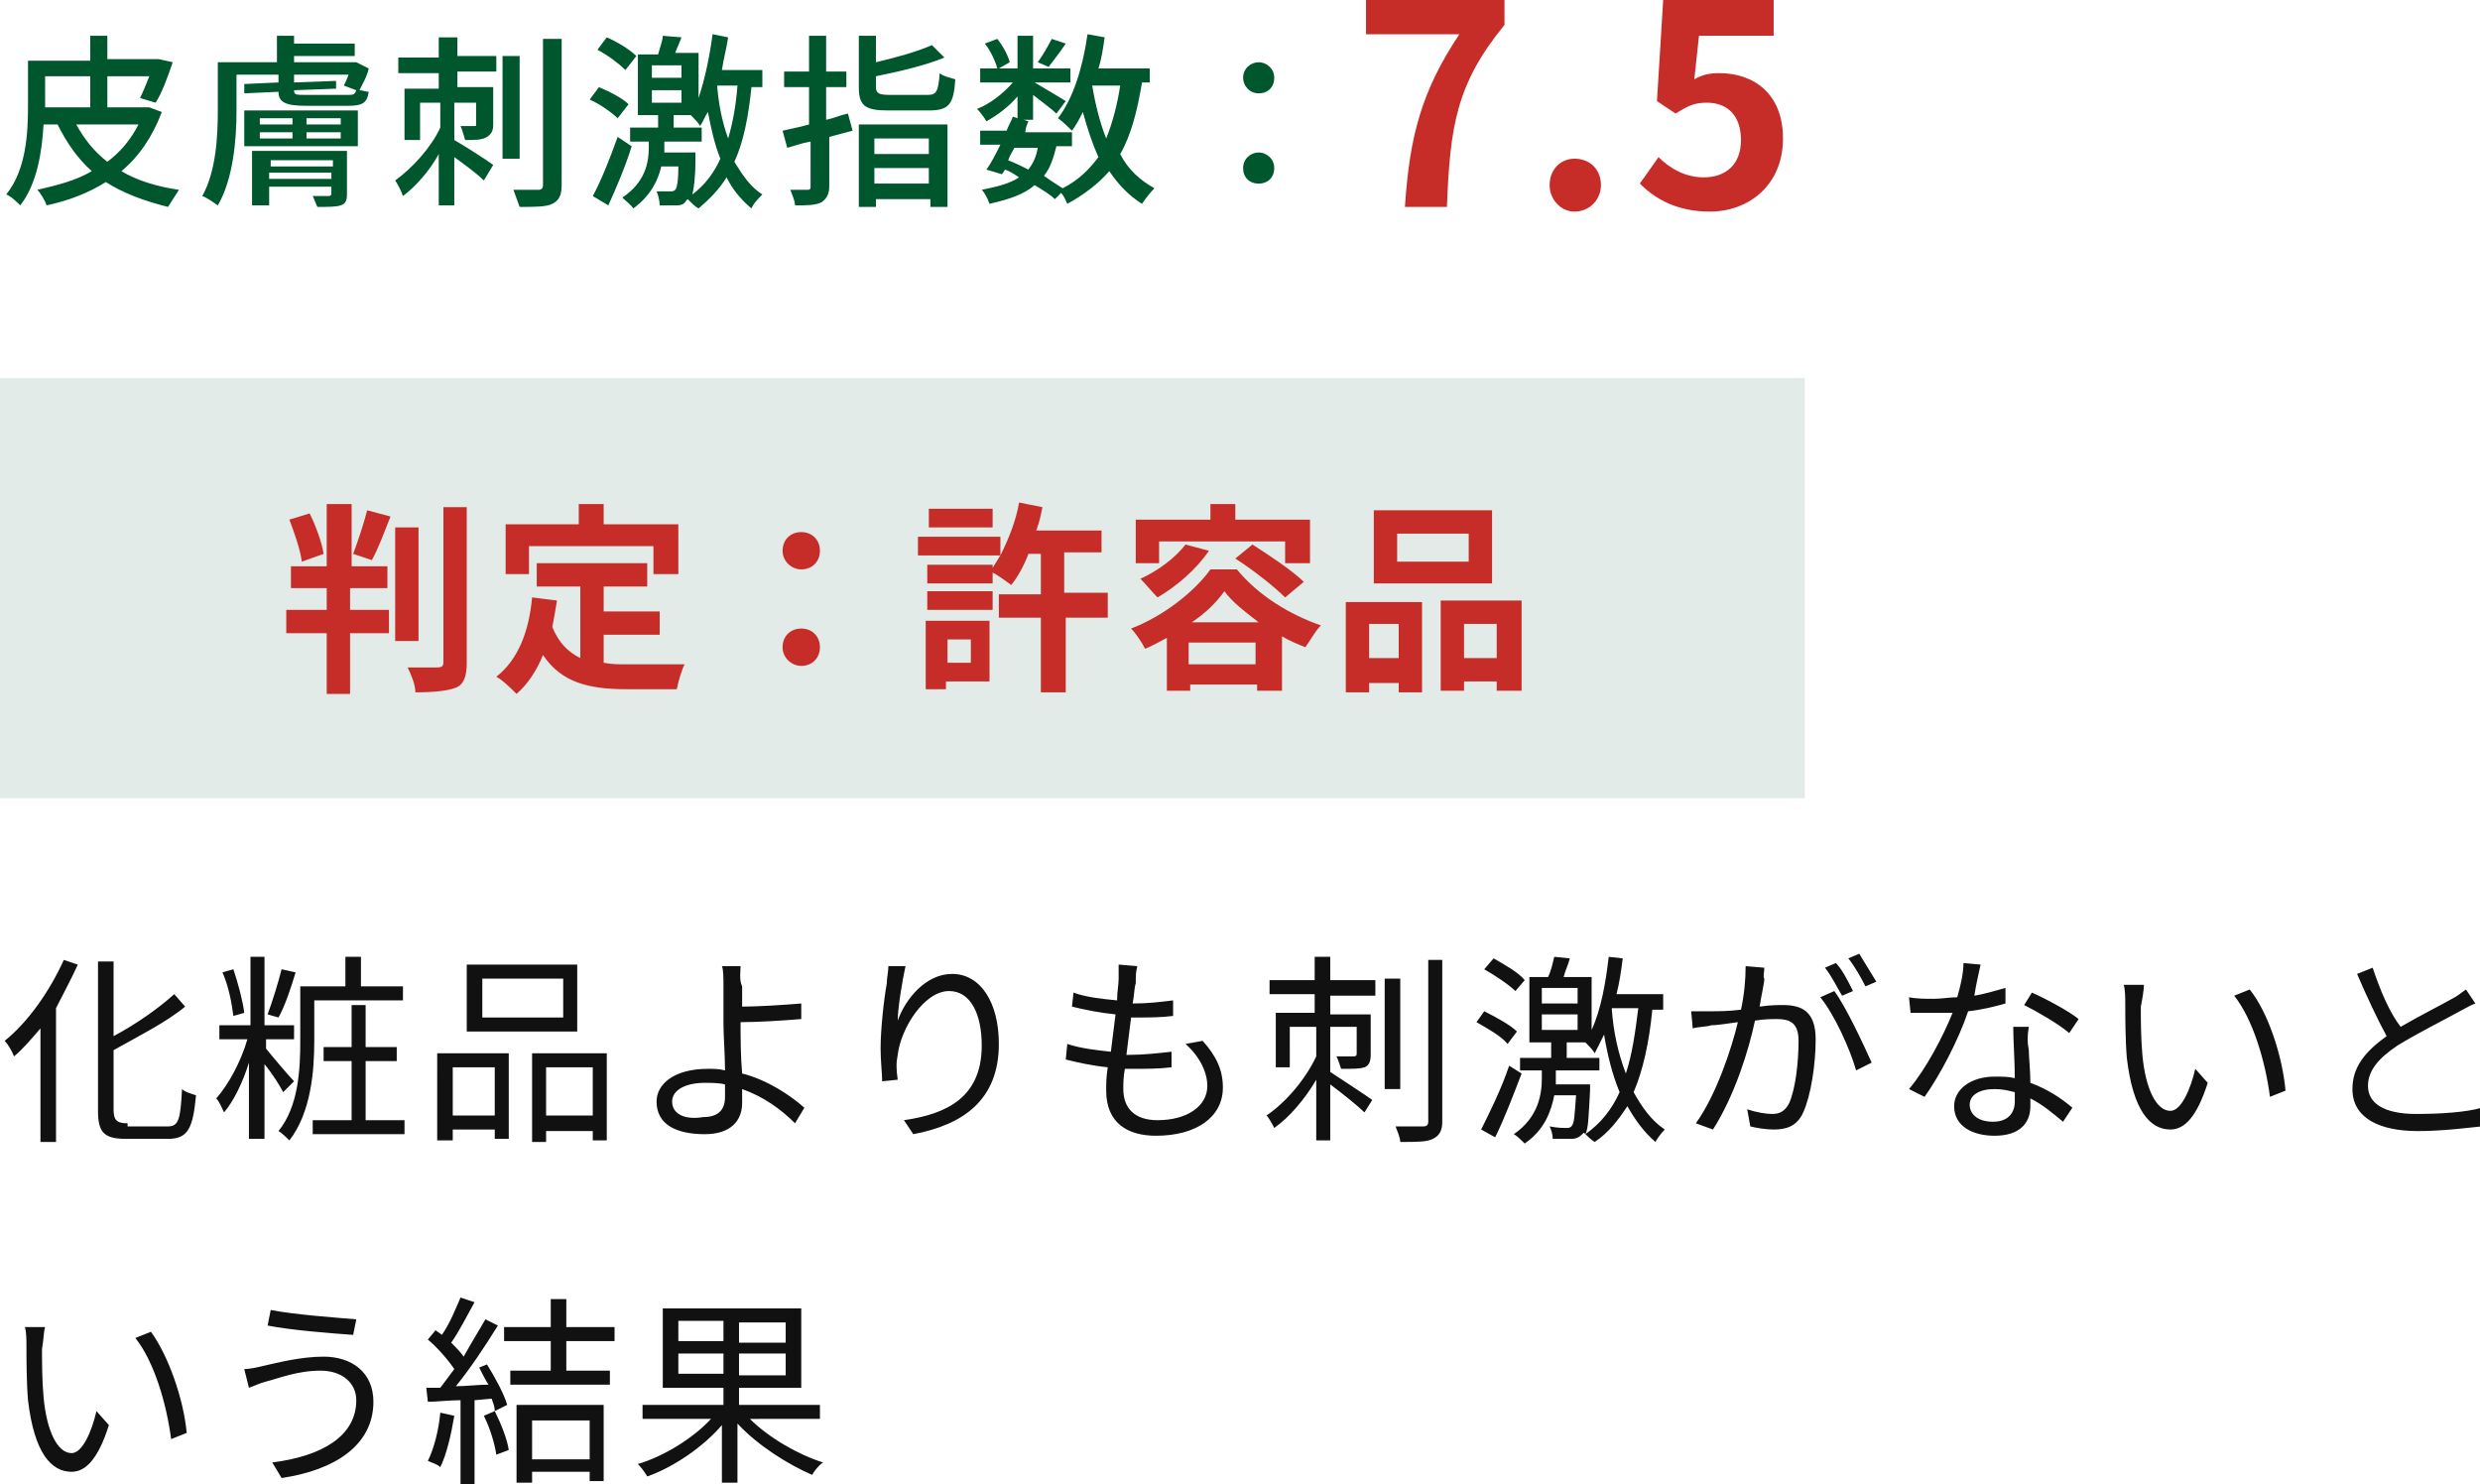
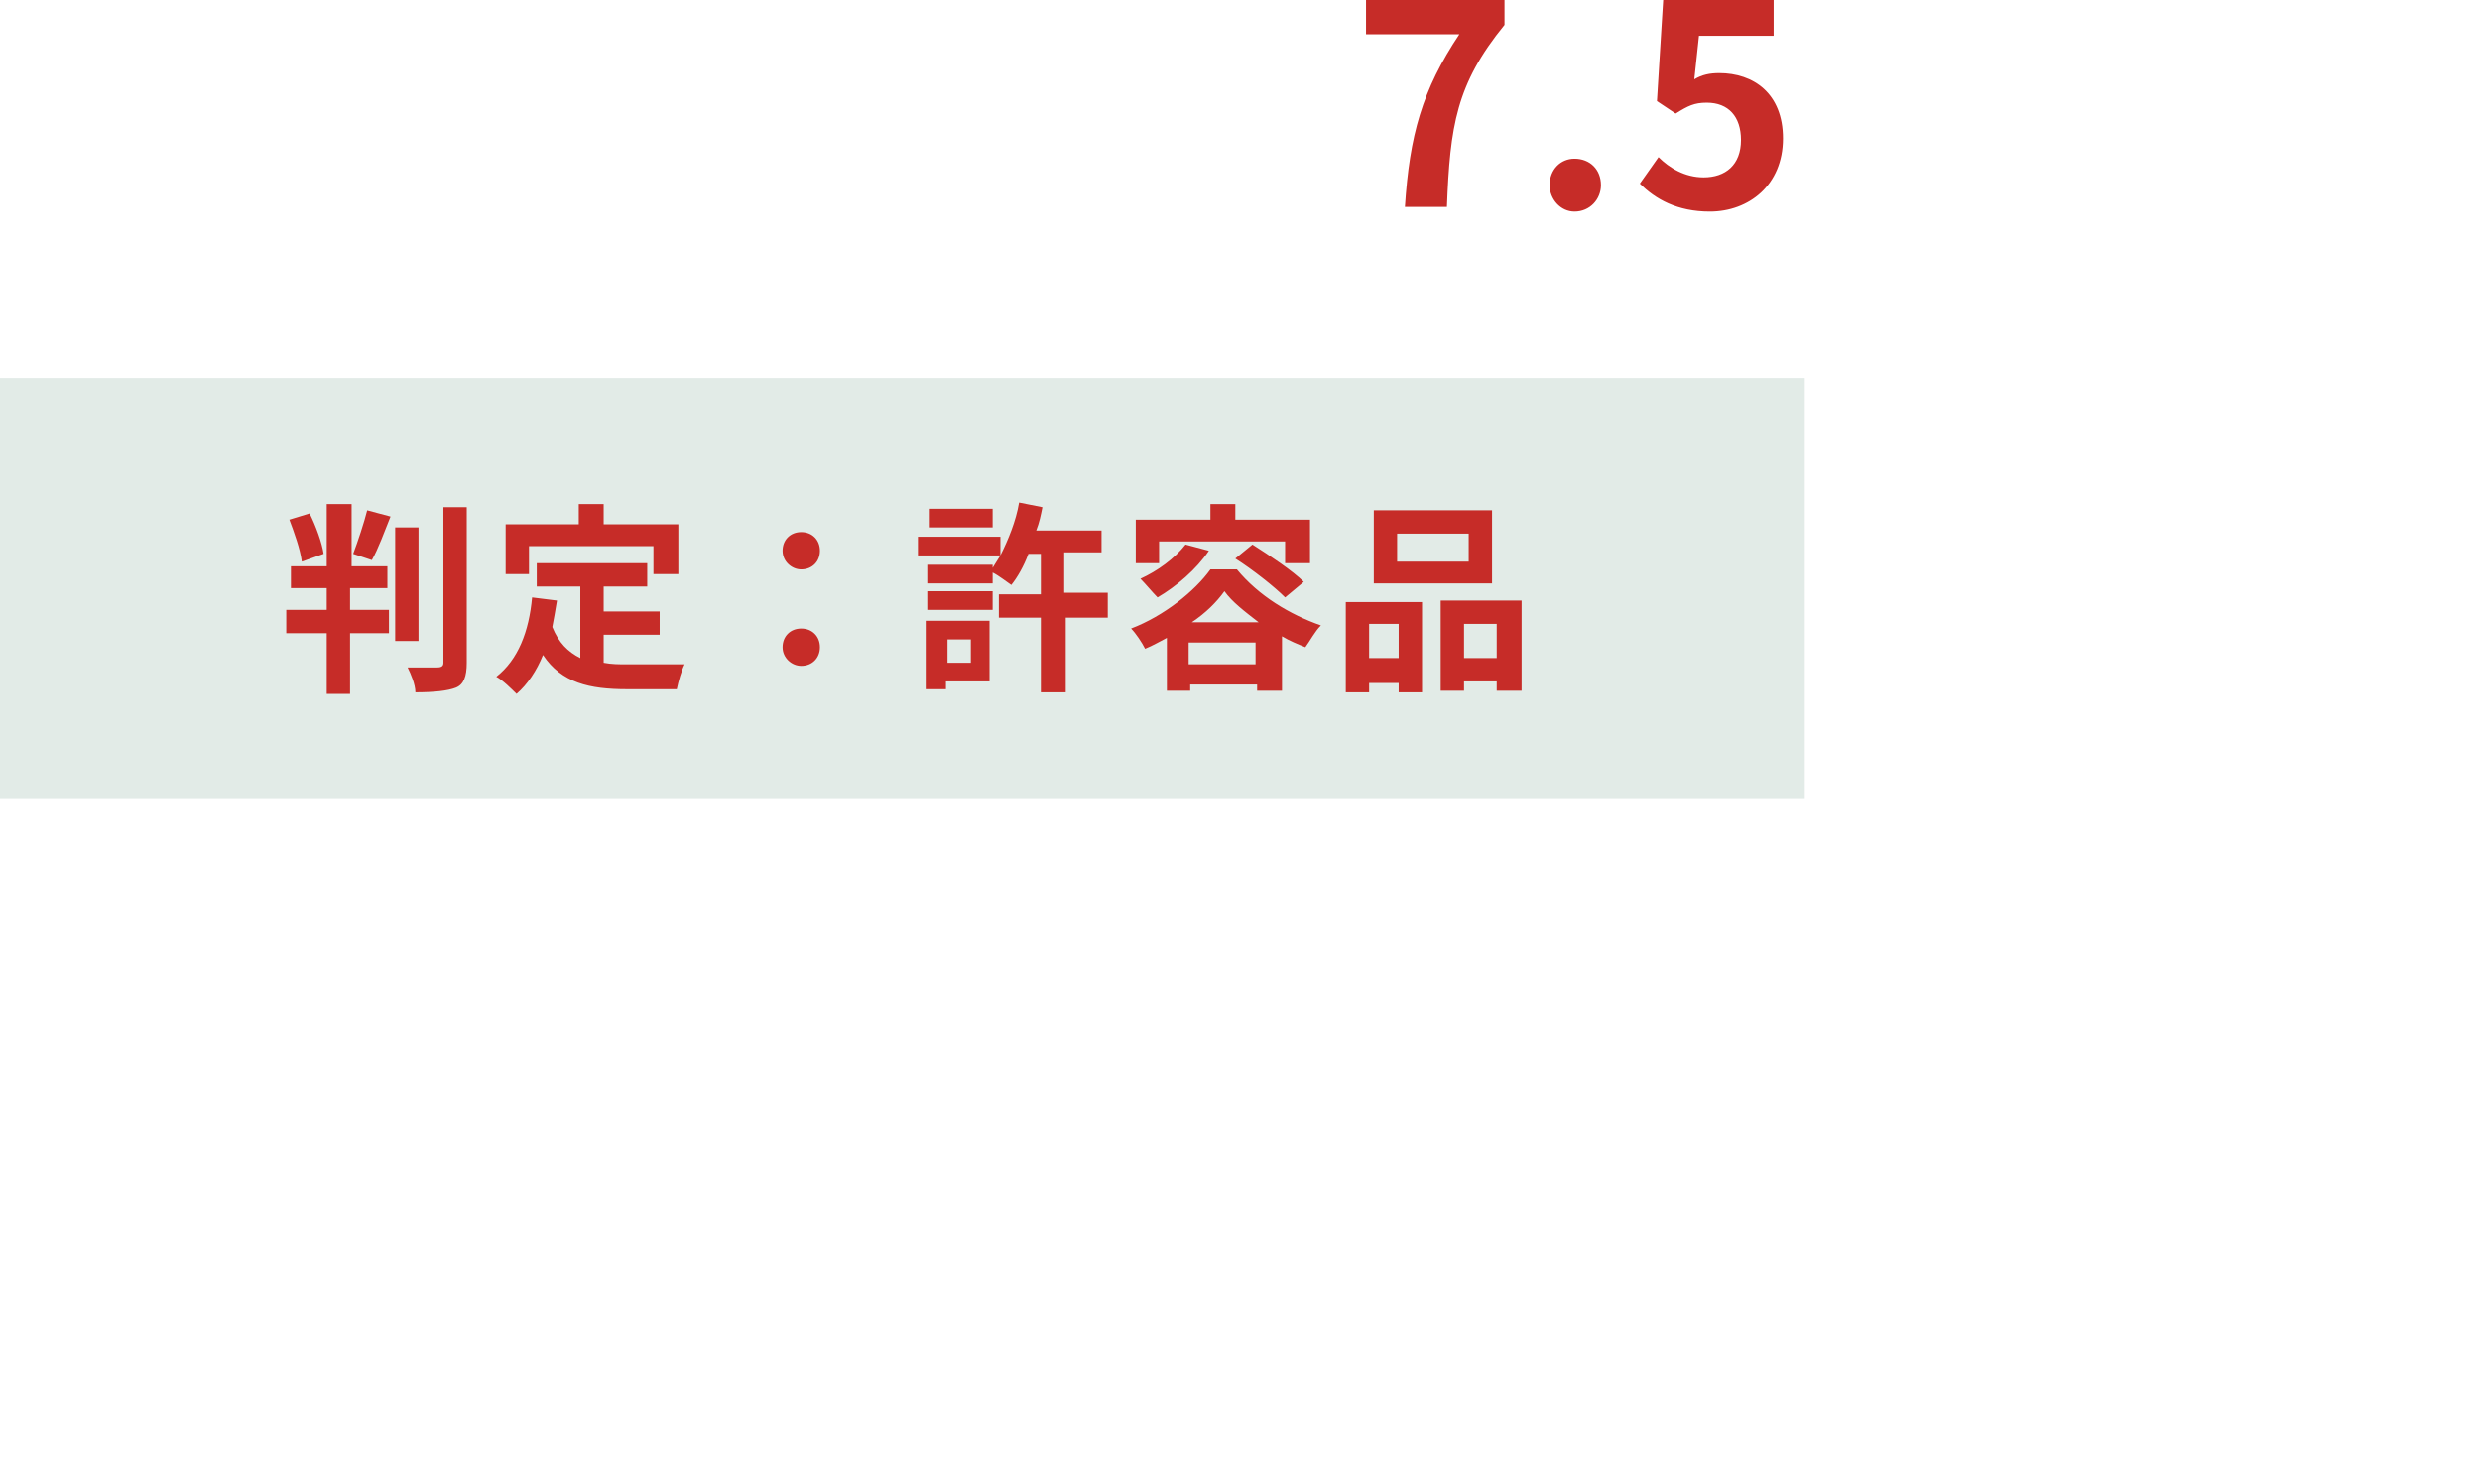
<svg xmlns="http://www.w3.org/2000/svg" version="1.1" id="レイヤー_1" x="0px" y="0px" viewBox="0 0 159.4 95.4" style="enable-background:new 0 0 159.4 95.4;" xml:space="preserve">
  <style type="text/css">
	.st0{fill:#111111;}
	.st1{fill:#00562D;}
	.st2{fill:#C62C28;}
	.st3{fill:#E2EBE7;}
</style>
-   <path class="st0" d="M4.1,61.7c-0.9,2-2.3,4-3.8,5.2c0.2,0.2,0.5,0.7,0.6,1c0.6-0.5,1.1-1.1,1.7-1.8v7.3h1v-8.6  C4.1,63.8,4.6,62.9,5,62L4.1,61.7z M8.2,72.2c-0.7,0-0.9-0.2-0.9-0.9v-3.8c1.6-0.9,3.4-1.8,4.6-2.8l-0.7-0.8c-1,0.9-2.4,1.9-3.9,2.7  v-4.8h-1v9.6c0,1.4,0.4,1.8,1.8,1.8h2.7c1.3,0,1.6-0.7,1.8-2.8c-0.3-0.1-0.7-0.2-0.9-0.4c-0.1,1.9-0.2,2.4-0.9,2.4H8.2z M18.1,62.3  c-0.2,0.8-0.6,2.1-0.9,2.9l0.7,0.2c0.4-0.7,0.8-1.9,1.1-2.9L18.1,62.3z M15.7,65.1c-0.1-0.8-0.4-1.9-0.7-2.8l-0.7,0.2  c0.4,0.9,0.6,2,0.7,2.8L15.7,65.1z M18.9,69.5c-0.3-0.3-1.4-1.6-1.8-2.1v-0.6h1.8v-0.9H17v-4.4h-0.9v4.4h-2v0.9h1.8  c-0.4,1.4-1.2,2.9-2,3.8c0.2,0.2,0.4,0.7,0.5,0.9c0.6-0.7,1.2-1.9,1.6-3.2v4.9H17v-4.8c0.5,0.6,1,1.4,1.2,1.8L18.9,69.5z M20.3,64.3  h5.6v-0.9h-2.7v-1.9h-1v1.9h-2.9v3.5c0,1.8-0.1,4.2-1.4,5.8c0.2,0.1,0.6,0.5,0.7,0.6c1.4-1.8,1.6-4.5,1.6-6.4V64.3z M23.5,72v-3.8h2  v-0.9h-2v-2.7h-0.9v2.7h-1.8v0.9h1.8V72h-2.5v0.9H26V72H23.5z M36.1,65.4H31v-2.5h5.2V65.4z M37.1,62H30v4.3h7.1V62z M31.8,68.6v3.1  h-2.7v-3.1H31.8z M28.2,73.3h0.9v-0.7h2.7v0.6h0.9v-5.5h-4.6V73.3z M35.1,71.7v-3.1h3v3.1H35.1z M34.2,67.7v5.7h0.9v-0.7h3v0.6H39  v-5.6H34.2z M43.2,70.8c0-0.7,0.8-1.2,2.1-1.2c0.4,0,0.9,0,1.3,0.1c0,0.3,0,0.6,0,0.8c0,0.9-0.5,1.3-1.4,1.3  C44,72,43.2,71.6,43.2,70.8z M47.6,62.1h-1.2c0.1,0.2,0.1,0.8,0.1,1.3c0,0.6,0,1.6,0,2.4c0,0.8,0.1,2,0.1,3  c-0.4-0.1-0.7-0.1-1.1-0.1c-2.2,0-3.3,1-3.3,2.1c0,1.5,1.3,2.1,3.1,2.1c1.7,0,2.4-0.9,2.4-2c0-0.2,0-0.5,0-0.9  c1.4,0.5,2.5,1.3,3.4,2.2l0.6-1c-0.9-0.8-2.4-1.8-4-2.2c-0.1-1.1-0.1-2.4-0.1-3.2c0,0,0-0.1,0-0.1c1.1,0,2.7-0.1,3.9-0.2l0-1  c-1.2,0.1-2.8,0.2-3.8,0.2c0-0.5,0-1,0-1.3C47.5,63,47.6,62.4,47.6,62.1z M58.2,62.1l-1.1,0c0,0.4-0.1,0.7-0.1,1.1  c-0.2,1.1-0.4,3-0.4,4.2c0,0.8,0.1,1.6,0.1,2.1l1-0.1c-0.1-0.7-0.1-1.1,0-1.6c0.2-1.7,1.7-4.1,3.3-4.1c1.4,0,2.1,1.5,2.1,3.5  c0,3.3-2.2,4.4-5,4.8l0.6,0.9c3.2-0.6,5.5-2.2,5.5-5.8c0-2.7-1.2-4.5-3-4.5c-1.7,0-3,1.6-3.5,3C57.7,64.8,58,63,58.2,62.1z   M73.1,62.1L71.9,62c0,0.2,0,0.5,0,0.9c0,0.4-0.1,0.8-0.1,1.4c-1-0.1-2-0.2-2.8-0.5l-0.1,0.9c0.8,0.2,1.8,0.4,2.8,0.5  c-0.1,0.8-0.2,1.6-0.3,2.4c-0.9-0.1-1.9-0.2-2.8-0.5l-0.1,1c0.8,0.2,1.7,0.4,2.7,0.5c-0.1,0.6-0.1,1.1-0.1,1.5  c0,2.1,1.4,2.9,3.2,2.9c2.6,0,4.3-1.2,4.3-3.1c0-1.1-0.4-2-1.3-3l-1.1,0.2c0.9,0.8,1.4,1.8,1.4,2.7c0,1.3-1.3,2.2-3.2,2.2  c-1.5,0-2.2-0.8-2.2-2c0-0.3,0-0.8,0.1-1.3c0.2,0,0.3,0,0.5,0c0.9,0,1.7,0,2.5-0.1l0-1c-0.9,0.1-1.8,0.2-2.7,0.2c-0.1,0-0.2,0-0.2,0  c0.1-0.8,0.2-1.6,0.3-2.4c0,0,0.1,0,0.1,0c1.1,0,1.8,0,2.6-0.1l0-1c-0.8,0.1-1.6,0.2-2.6,0.2c0.1-0.5,0.1-1,0.2-1.3  C73,62.7,73,62.5,73.1,62.1z M85.4,61.5h-0.9V63h-2.9v0.9h2.9v1.2H82v3.5h0.9V66h1.7v1.9c-0.7,1.5-2,3-3.2,3.8  c0.2,0.2,0.4,0.6,0.5,0.8c1-0.7,2-1.9,2.7-3.1v3.9h0.9v-3.6c0.8,0.6,1.8,1.4,2.2,1.8l0.5-0.8c-0.4-0.3-2.1-1.4-2.7-1.8V66h1.7v1.7  c0,0.1,0,0.2-0.2,0.2c-0.1,0-0.6,0-1.1,0c0.1,0.2,0.2,0.5,0.3,0.8c0.8,0,1.2,0,1.5-0.1c0.3-0.1,0.4-0.4,0.4-0.8v-2.6h-2.6v-1.2h2.9  V63h-2.9V61.5z M90,62.9H89v7.1H90V62.9z M91.8,61.7v10.4c0,0.2-0.1,0.3-0.3,0.3c-0.2,0-1,0-1.8,0c0.1,0.3,0.3,0.7,0.3,1  c1.1,0,1.7,0,2.1-0.2c0.4-0.2,0.6-0.5,0.6-1.1V61.7H91.8z M98,63c-0.4-0.5-1.3-1-2-1.4l-0.6,0.7c0.7,0.4,1.6,1,2,1.4L98,63z   M97.5,66.3c-0.4-0.4-1.3-0.9-2.1-1.3l-0.5,0.7c0.7,0.4,1.6,0.9,2,1.4L97.5,66.3z M97,68.5c-0.5,1.5-1.3,3.1-1.8,4.1l0.9,0.5  c0.6-1.2,1.2-2.8,1.7-4.1L97,68.5z M100,69.6c0-0.1,0-0.2,0-0.3v-0.5h2.8v-0.8h-2.1v-1h1.2c0.2,0.2,0.5,0.5,0.6,0.7  c0.2-0.4,0.4-0.8,0.6-1.2c0.2,1.2,0.5,2.5,1,3.7c-0.5,1.1-1.2,2-2.2,2.7c0.2-0.4,0.2-1.1,0.3-2.8c0-0.1,0-0.4,0-0.4H100z M99.1,65.2  h2.3v1h-2.3V65.2z M99.1,63.5h2.3v1h-2.3V63.5z M105.3,64.8c-0.2,1.6-0.4,3-0.8,4.2c-0.5-1.3-0.8-2.7-0.9-4.1l0-0.1H105.3z   M106.9,64.8v-0.9h-3c0.2-0.8,0.3-1.5,0.4-2.3l-0.9-0.1c-0.2,1.7-0.5,3.4-1.1,4.7v-3.4h-1.8c0.1-0.4,0.3-0.8,0.4-1.2l-1-0.1  c-0.1,0.4-0.2,0.9-0.4,1.3h-1.2v4.2h1.4v1h-2v0.8h1.4v0.5c0,1-0.2,2.5-1.8,3.6c0.2,0.1,0.5,0.4,0.7,0.6c1.3-0.9,1.7-2.1,1.9-3.1h1.4  c-0.1,1.3-0.1,1.8-0.3,2c-0.1,0.1-0.2,0.1-0.3,0.1c-0.2,0-0.6,0-1.1-0.1c0.1,0.2,0.2,0.5,0.2,0.8c0.5,0,1,0,1.2,0  c0.3,0,0.5-0.1,0.7-0.3c0,0,0.1-0.1,0.1-0.1c0.2,0.2,0.5,0.5,0.7,0.6c0.9-0.6,1.5-1.4,2.1-2.3c0.5,0.9,1.1,1.7,1.8,2.3  c0.1-0.2,0.4-0.6,0.6-0.8c-0.9-0.6-1.5-1.5-2-2.4c0.6-1.4,1-3.2,1.2-5.3H106.9z M113.4,62.2l-1.2-0.1c0,0.9-0.1,1.9-0.3,2.8  c-0.8,0.1-1.5,0.1-2,0.1c-0.4,0-0.8,0-1.2,0l0.1,1.1c0.3-0.1,0.9-0.1,1.2-0.2c0.3,0,1-0.1,1.7-0.2c-0.4,1.7-1.4,4.7-2.7,6.5l1.1,0.4  c1.4-2.2,2.3-5.1,2.7-7c0.6-0.1,1.1-0.1,1.4-0.1c0.8,0,1.4,0.2,1.4,1.4c0,1.4-0.2,3.1-0.6,4c-0.3,0.6-0.7,0.7-1.1,0.7  c-0.4,0-1-0.1-1.6-0.3l0.2,1.1c0.4,0.1,1,0.2,1.5,0.2c0.8,0,1.5-0.2,1.9-1.1c0.5-1.1,0.8-3.1,0.8-4.7c0-1.8-0.9-2.2-2.1-2.2  c-0.3,0-0.8,0-1.5,0.1c0.1-0.7,0.3-1.5,0.3-1.8C113.3,62.8,113.4,62.5,113.4,62.2z M117.9,63.7l-0.9,0.4c0.9,1.1,1.9,3.3,2.3,4.7  l1-0.5C119.8,67.2,118.7,64.8,117.9,63.7z M118,61.9l-0.7,0.3c0.4,0.5,0.8,1.3,1.1,1.8l0.7-0.3C118.8,63.1,118.4,62.3,118,61.9z   M119.5,61.3l-0.7,0.3c0.4,0.5,0.8,1.2,1.1,1.8l0.7-0.3C120.3,62.6,119.8,61.8,119.5,61.3z M127.3,62l-1.1-0.1  c0,0.7-0.2,1.5-0.4,2.2c-0.5,0-1,0.1-1.5,0.1c-0.5,0-1.1,0-1.6-0.1l0.1,1c0.5,0,1,0,1.5,0c0.4,0,0.8,0,1.2,0  c-0.6,1.5-1.7,3.6-2.8,4.9l1,0.5c1-1.4,2.2-3.7,2.8-5.5c0.9-0.1,1.7-0.3,2.4-0.5l0-1c-0.7,0.2-1.4,0.4-2,0.5  C127,63.3,127.2,62.5,127.3,62z M126.6,71c0-0.6,0.6-1,1.6-1c0.5,0,0.9,0.1,1.3,0.2c0,0.2,0,0.4,0,0.6c0,0.7-0.4,1.3-1.4,1.3  C127.1,72.1,126.6,71.6,126.6,71z M130.4,66h-1c0,0.9,0.1,2.2,0.1,3.3c-0.4-0.1-0.8-0.1-1.3-0.1c-1.5,0-2.6,0.8-2.6,1.9  c0,1.3,1.2,1.9,2.6,1.9c1.6,0,2.3-0.8,2.3-1.9c0-0.2,0-0.3,0-0.5c0.8,0.4,1.5,1,2.1,1.5l0.6-0.9c-0.7-0.6-1.6-1.2-2.7-1.6  c0-0.8-0.1-1.7-0.1-2.1C130.3,67,130.3,66.6,130.4,66z M133,66.4l0.6-0.9c-0.6-0.5-2.1-1.3-3-1.7l-0.5,0.8  C130.9,65,132.3,65.8,133,66.4z M137.8,63.3l-1.3,0c0.1,0.3,0.1,0.9,0.1,1.2c0,0.8,0,2.3,0.1,3.5c0.4,3.4,1.5,4.6,2.8,4.6  c0.9,0,1.7-0.8,2.4-3l-0.8-0.9c-0.3,1.3-0.9,2.7-1.6,2.7c-0.9,0-1.6-1.4-1.8-3.6c-0.1-1.1-0.1-2.3-0.1-3.1  C137.7,64.2,137.8,63.6,137.8,63.3z M144.6,63.6l-1,0.4c1.2,1.5,2,4.2,2.3,6.5l1-0.4C146.7,67.9,145.8,65.1,144.6,63.6z M152.5,62.2  l-1,0.4c0.6,1.4,1.3,2.9,1.9,4c-1.4,1-2.2,2-2.2,3.4c0,1.9,1.8,2.7,4.2,2.7c1.6,0,3.1-0.2,4.1-0.3v-1.2c-1,0.3-2.7,0.4-4.2,0.4  c-2.1,0-3.1-0.7-3.1-1.8c0-1,0.7-1.8,1.9-2.6c1.3-0.8,3.1-1.7,4-2.2c0.4-0.2,0.7-0.4,1-0.5l-0.6-0.9c-0.3,0.2-0.5,0.4-0.9,0.6  c-0.7,0.4-2.1,1.1-3.3,1.8C153.6,65.1,153,63.7,152.5,62.2z M2.9,85.3l-1.3,0c0.1,0.3,0.1,0.9,0.1,1.2c0,0.8,0,2.3,0.1,3.5  c0.4,3.4,1.5,4.6,2.8,4.6c0.9,0,1.7-0.8,2.4-3l-0.8-0.9c-0.3,1.3-0.9,2.7-1.6,2.7c-0.9,0-1.6-1.4-1.8-3.6c-0.1-1.1-0.1-2.3-0.1-3.1  C2.8,86.2,2.8,85.6,2.9,85.3z M9.7,85.6l-1,0.4c1.2,1.5,2,4.2,2.3,6.5l1-0.4C11.8,89.9,10.8,87.1,9.7,85.6z M22.9,90  c0,2.3-2.2,3.6-5.4,4l0.6,1c3.4-0.5,5.9-2.1,5.9-4.9c0-1.9-1.4-2.9-3.2-2.9c-1.5,0-3,0.4-3.9,0.6C16.5,87.9,16,88,15.7,88l0.3,1.2  c0.3-0.1,0.7-0.3,1.1-0.4c0.8-0.2,2-0.7,3.5-0.7C22,88.1,22.9,88.9,22.9,90z M17.4,84.2l-0.2,1c1.5,0.3,4.1,0.5,5.5,0.6l0.2-1  C21.7,84.7,18.9,84.5,17.4,84.2z M28.3,90.8c-0.1,1.1-0.4,2.3-0.8,3.1c0.2,0.1,0.6,0.2,0.8,0.4c0.4-0.8,0.7-2.1,0.9-3.3L28.3,90.8z   M31.1,91c0.4,0.8,0.7,1.8,0.8,2.5l0.8-0.3c-0.1-0.7-0.5-1.7-0.9-2.5L31.1,91z M30.8,87.9c0.2,0.4,0.4,0.8,0.6,1.1  c-0.7,0-1.4,0.1-2.1,0.1c0.9-1.1,1.9-2.6,2.7-3.9l-0.8-0.4c-0.4,0.7-0.9,1.5-1.4,2.4c-0.2-0.3-0.5-0.6-0.8-0.9  c0.5-0.7,1-1.7,1.5-2.6l-0.9-0.3c-0.3,0.7-0.7,1.7-1.2,2.4c-0.1-0.1-0.3-0.2-0.4-0.3l-0.5,0.6c0.6,0.5,1.3,1.3,1.7,1.9  c-0.3,0.4-0.6,0.8-0.9,1.2c-0.3,0-0.6,0-0.9,0l0.1,0.9c0.6,0,1.3-0.1,2.1-0.1v5.4h0.9v-5.4l1.1-0.1c0.1,0.3,0.2,0.5,0.2,0.8l0.8-0.4  c-0.2-0.7-0.8-1.8-1.3-2.6L30.8,87.9z M37.9,91.3v2.5h-3.7v-2.5H37.9z M33.3,95.3h0.9v-0.7h3.7v0.6h0.9v-4.9h-5.6V95.3z M39.5,86.2  v-0.9h-3.1v-1.8h-1v1.8h-3v0.9h3v1.9h-2.6V89h6.4v-0.9h-2.8v-1.9H39.5z M43.6,88.4V87h2.9v1.3H43.6z M43.6,84.9h2.9v1.3h-2.9V84.9z   M50.5,86.3h-3v-1.3h3V86.3z M50.5,88.4h-3V87h3V88.4z M52.7,91.2v-0.9h-5.2v-1.1h4v-5.1h-8.9v5.1h3.9v1.1h-5.2v0.9h4.4  c-1.1,1.2-3,2.4-4.7,2.9c0.2,0.2,0.5,0.6,0.6,0.8c1.7-0.6,3.6-1.9,4.8-3.3v3.7h1v-3.8c1.3,1.4,3.2,2.6,4.8,3.3  c0.1-0.2,0.4-0.6,0.7-0.8c-1.6-0.5-3.5-1.6-4.7-2.8H52.7z" />
-   <path class="st1" d="M8.9,8c-0.5,1-1.2,1.8-2,2.4C6,9.7,5.4,8.9,4.9,8H8.9z M2.9,6.8V4.9h2.9v2H2.9V6.8z M9.6,6.9l-0.2,0H6.9v-2h2.7  C9.4,5.4,9.2,5.9,9,6.3l1,0.3c0.4-0.6,0.8-1.7,1.1-2.6l-0.9-0.2l-0.2,0H6.9V2.3H5.8v1.6h-4v2.9c0,1.7-0.1,4.1-1.4,5.7  c0.3,0.1,0.7,0.5,0.9,0.7C2.4,11.8,2.7,9.7,2.8,8h0.9C4.3,9.2,5,10.2,5.9,11c-1,0.6-2.2,0.9-3.5,1.2c0.2,0.2,0.5,0.7,0.6,1  c1.4-0.3,2.7-0.8,3.8-1.5c1.1,0.7,2.4,1.2,4,1.6c0.2-0.3,0.5-0.8,0.7-1.1C10.1,12,8.8,11.6,7.8,11c1.1-0.9,2-2.2,2.6-3.8L9.6,6.9z   M17.3,11.5v-0.4h4v0.4H17.3z M21.4,10.3v0.4h-4v-0.4H21.4z M22.4,9.7h-6.2v3.5h1.1V12h4v0.4c0,0.1,0,0.2-0.2,0.2c-0.1,0-0.6,0-1,0  c0.1,0.2,0.2,0.5,0.3,0.7c0.7,0,1.2,0,1.5-0.1c0.3-0.1,0.4-0.3,0.4-0.7V9.7z M16.7,8.5h2.1v0.4h-2.1V8.5z M16.7,7.6h2.1V8h-2.1V7.6z   M21.9,8h-2.2V7.6h2.2V8z M21.9,8.9h-2.2V8.5h2.2V8.9z M15.7,9.4H23V7.1h-7.3V9.4z M19.7,6.1c-0.7,0-0.8,0-0.8-0.3l2.7-0.1l0-0.5  l-2.7,0.1V4.8h3.5c-0.1,0.3-0.2,0.5-0.3,0.7l0.8,0.3c-0.1,0.3-0.2,0.3-0.6,0.3H19.7z M22.9,4l-0.2,0h-3.8V3.6h3.9V2.8h-3.9V2.3h-1.1  V4H14v3.1c0,1.6-0.1,3.9-1,5.5c0.3,0.1,0.7,0.4,1,0.6c1-1.7,1.2-4.3,1.2-6V4.8h2.7v0.5l-2.2,0.1l0,0.6l2.2-0.1  c0,0.7,0.5,0.9,1.8,0.9h2.7c0.9,0,1.2-0.2,1.3-0.9c-0.2,0-0.4-0.1-0.6-0.1c0.2-0.4,0.5-0.9,0.6-1.4L22.9,4z M29.2,2.4h-1v1.3h-2.6v1  h2.6v1H26v3.3h1V6.6h1.3v1.6c-0.6,1.3-1.8,2.6-2.9,3.4c0.2,0.3,0.4,0.7,0.5,1c0.8-0.6,1.7-1.6,2.3-2.7v3.3h1v-3.1  c0.7,0.5,1.5,1.1,1.9,1.5l0.6-1c-0.4-0.3-1.8-1.2-2.5-1.6V6.6h1.4V8c0,0.1,0,0.1-0.1,0.1c-0.1,0-0.5,0-0.9,0  c0.1,0.2,0.2,0.6,0.3,0.9c0.6,0,1.1,0,1.4-0.2c0.3-0.2,0.4-0.4,0.4-0.8V5.6h-2.3v-1h2.5v-1h-2.5V2.4z M33.4,3.6h-1.1v6.6h1.1V3.6z   M34.9,2.5v9.4c0,0.2-0.1,0.3-0.3,0.3c-0.2,0-0.9,0-1.6,0c0.1,0.3,0.3,0.8,0.4,1.1c1,0,1.7,0,2.1-0.2c0.4-0.2,0.6-0.5,0.6-1.2V2.5  H34.9z M40.9,3.6c-0.4-0.4-1.2-0.9-1.9-1.2l-0.6,0.8c0.6,0.3,1.4,0.9,1.8,1.3L40.9,3.6z M40.4,6.7c-0.4-0.4-1.2-0.8-1.9-1.1  l-0.6,0.8c0.7,0.3,1.5,0.9,1.8,1.2L40.4,6.7z M39.7,8.8c-0.5,1.4-1.1,2.9-1.6,3.8l1,0.6c0.5-1.1,1.1-2.5,1.5-3.8L39.7,8.8z   M42.7,9.8V9.5V9.1h2.4V8.2h-1.8V7.4h1.1c0.2,0.2,0.5,0.5,0.6,0.7c0.2-0.3,0.3-0.6,0.5-0.9c0.2,1,0.4,2,0.8,3  c-0.4,0.9-1,1.7-1.8,2.3c0.1-0.4,0.2-1.1,0.2-2.3c0-0.1,0-0.4,0-0.4H42.7z M41.9,5.8h1.9v0.8h-1.9V5.8z M41.9,4.2h1.9V5h-1.9V4.2z   M47.4,5.5c-0.1,1.3-0.3,2.4-0.6,3.4c-0.4-1.1-0.6-2.2-0.7-3.3l0-0.1H47.4z M49,5.5v-1h-2.6c0.1-0.7,0.3-1.4,0.4-2.1l-1-0.2  c-0.2,1.5-0.5,2.9-0.9,4.1V3.4h-1.5c0.1-0.3,0.3-0.7,0.4-1l-1.2-0.1c0,0.3-0.2,0.8-0.3,1.2H41v3.9h1.3v0.8h-1.8v0.9h1.2v0.4  c0,0.9-0.2,2.2-1.7,3.2c0.2,0.2,0.6,0.5,0.7,0.7c1.1-0.8,1.6-1.8,1.8-2.7h1.1c0,1-0.1,1.4-0.2,1.5c-0.1,0.1-0.2,0.1-0.3,0.1  c-0.1,0-0.5,0-0.9,0c0.1,0.2,0.2,0.6,0.2,0.9c0.5,0,0.9,0,1.1,0c0.3,0,0.5-0.1,0.6-0.3c0,0,0.1-0.1,0.1-0.1c0.2,0.2,0.5,0.5,0.7,0.6  c0.7-0.6,1.3-1.2,1.8-2c0.4,0.8,0.9,1.4,1.6,2c0.1-0.3,0.5-0.7,0.7-0.9c-0.8-0.5-1.3-1.3-1.8-2.1c0.6-1.3,0.9-2.9,1.1-4.8H49z   M54.5,7.3c-0.5,0.1-0.9,0.3-1.4,0.4V5.6h1.3v-1h-1.3V2.3h-1.1v2.3h-1.6v1h1.6V8c-0.7,0.2-1.3,0.3-1.7,0.4l0.3,1.1  c0.4-0.1,0.9-0.3,1.5-0.4V12c0,0.2-0.1,0.2-0.2,0.2c-0.1,0-0.6,0-1.1,0c0.1,0.3,0.3,0.7,0.3,1c0.8,0,1.3,0,1.7-0.2  c0.3-0.2,0.5-0.5,0.5-1V8.8l1.5-0.4L54.5,7.3z M59.7,8.9v1h-3.5v-1H59.7z M56.2,11.8v-1h3.5v1H56.2z M55.2,13.3h1.1v-0.5h3.5v0.5  h1.1V8h-5.7V13.3z M57.2,6.1c-0.7,0-0.9-0.1-0.9-0.5V4.9c1.5-0.3,3.2-0.7,4.4-1.2l-0.8-0.8C59,3.3,57.6,3.7,56.3,4V2.3h-1.1v3.3  c0,1.2,0.4,1.5,1.9,1.5h2.6c1.3,0,1.6-0.4,1.7-2c-0.3-0.1-0.8-0.2-1-0.4c-0.1,1.2-0.2,1.4-0.8,1.4H57.2z M67.6,2.5  C67.4,2.9,67,3.6,66.7,4l0.7,0.3c0.3-0.4,0.7-0.9,1.1-1.5L67.6,2.5z M72,5.5c-0.2,1.3-0.5,2.4-0.9,3.4c-0.4-1-0.7-2.2-0.9-3.4H72z   M66.7,9.5c-0.1,0.6-0.3,1-0.6,1.4c-0.4-0.2-0.8-0.4-1.3-0.6c0.1-0.3,0.3-0.6,0.4-0.8H66.7z M73.9,5.5V4.4h-3.3  c0.2-0.6,0.3-1.3,0.4-2l-1.1-0.2c-0.3,2.1-0.9,4.1-1.9,5.4c0.3,0.2,0.7,0.6,0.9,0.8c0.3-0.4,0.5-0.8,0.7-1.2c0.3,1.1,0.6,2,1,2.9  c-0.6,0.8-1.3,1.5-2.3,2c-0.3-0.2-0.8-0.5-1.2-0.8c0.4-0.5,0.6-1.1,0.8-1.9h1V8.5h-3C65.9,8.3,66,8,66.1,7.8l-0.3-0.1h0.6V6.1  c0.5,0.4,1.2,0.9,1.5,1.2l0.6-0.8c-0.3-0.2-1.5-0.9-2-1.2h2.3V4.4h-2.4V2.3h-1v2.1h-1.2L64.9,4c-0.1-0.4-0.4-1-0.8-1.5l-0.8,0.3  C63.7,3.3,64,4,64.1,4.4H63v0.9h2.1C64.5,6,63.6,6.7,62.8,7c0.2,0.2,0.5,0.6,0.6,0.8c0.7-0.4,1.4-0.9,2-1.6v1.4l-0.3-0.1  c-0.1,0.3-0.3,0.6-0.4,0.9h-1.7v0.9h1.3c-0.3,0.6-0.6,1.2-0.9,1.6l1,0.3l0.2-0.3c0.3,0.1,0.6,0.3,0.9,0.5c-0.6,0.4-1.4,0.6-2.4,0.8  c0.2,0.2,0.4,0.6,0.5,0.9c1.3-0.3,2.2-0.6,2.9-1.2c0.5,0.3,1,0.6,1.3,0.9l0.4-0.4c0.2,0.2,0.3,0.5,0.4,0.7c1.1-0.6,2-1.3,2.7-2.1  c0.6,0.9,1.3,1.6,2.1,2.1c0.2-0.3,0.5-0.7,0.8-1c-0.9-0.5-1.7-1.2-2.2-2.2c0.7-1.2,1.1-2.8,1.4-4.6H73.9z M80.9,6c0.6,0,1-0.4,1-1  c0-0.6-0.5-1-1-1s-1,0.4-1,1C79.9,5.5,80.3,6,80.9,6z M80.9,11.8c0.6,0,1-0.4,1-1c0-0.6-0.5-1-1-1s-1,0.4-1,1  C79.9,11.4,80.3,11.8,80.9,11.8z" />
  <path class="st2" d="M90.3,13.3H93c0.2-5.2,0.6-7.9,3.7-11.7V0h-8.9v2.2h6C91.4,5.8,90.6,8.7,90.3,13.3z M101.2,13.6  c1,0,1.7-0.8,1.7-1.7c0-1-0.7-1.7-1.7-1.7c-0.9,0-1.6,0.7-1.6,1.7C99.6,12.8,100.3,13.6,101.2,13.6z M109.9,13.6  c2.5,0,4.7-1.7,4.7-4.7c0-2.9-1.9-4.2-4.1-4.2c-0.6,0-1.1,0.1-1.6,0.4l0.3-2.8h4.8V0h-7.1l-0.4,6.5l1.2,0.8c0.8-0.5,1.2-0.7,2-0.7  c1.4,0,2.2,0.9,2.2,2.4c0,1.6-1,2.4-2.4,2.4c-1.2,0-2.2-0.6-2.9-1.3l-1.2,1.7C106.4,12.8,107.8,13.6,109.9,13.6z" />
  <rect y="24.3" class="st3" width="116" height="27" />
  <path class="st2" d="M20.8,35.6c-0.1-0.7-0.5-1.8-0.9-2.6l-1.3,0.4c0.3,0.8,0.7,1.9,0.8,2.7L20.8,35.6z M22.6,37.8h2.3v-1.4h-2.3v-4  H21v4h-2.3v1.4H21v1.4h-2.6v1.5H21v3.9h1.5v-3.9h2.5v-1.5h-2.5V37.8z M23.9,36c0.4-0.7,0.8-1.8,1.2-2.8l-1.5-0.4  c-0.2,0.8-0.6,2-0.9,2.8L23.9,36z M26.9,33.9h-1.5v7.3h1.5V33.9z M28.5,32.6v10c0,0.2-0.1,0.3-0.4,0.3c-0.3,0-1.1,0-1.9,0  c0.2,0.4,0.5,1.1,0.5,1.6c1.2,0,2.1-0.1,2.6-0.3s0.7-0.7,0.7-1.6v-10H28.5z M34,35.1h8v1.8h1.6v-3.2h-4.8v-1.3h-1.6v1.3h-4.7v3.2H34  V35.1z M38.8,40.8h3.6v-1.5h-3.6v-1.6h2.8v-1.5h-7.1v1.5h2.8v4.6c-0.8-0.4-1.4-1-1.8-2c0.1-0.5,0.2-1.1,0.3-1.7l-1.6-0.2  c-0.2,2.2-0.9,4-2.3,5.1c0.4,0.2,1,0.8,1.3,1.1c0.7-0.6,1.3-1.5,1.7-2.5c1.2,1.8,3,2.2,5.4,2.2h3.2c0.1-0.5,0.3-1.2,0.5-1.6  c-0.9,0-3,0-3.7,0c-0.5,0-1,0-1.5-0.1V40.8z M51.5,36.6c0.7,0,1.2-0.5,1.2-1.2c0-0.7-0.5-1.2-1.2-1.2c-0.7,0-1.2,0.5-1.2,1.2  C50.3,36.1,50.9,36.6,51.5,36.6z M51.5,42.8c0.7,0,1.2-0.5,1.2-1.2c0-0.7-0.5-1.2-1.2-1.2c-0.7,0-1.2,0.5-1.2,1.2  C50.3,42.3,50.9,42.8,51.5,42.8z M63.8,32.7h-4.1v1.2h4.1V32.7z M62.4,41.1v1.5h-1.5v-1.5H62.4z M63.7,39.9h-4.2v4.4h1.3v-0.5h2.8  V39.9z M59.6,39.2h4.2v-1.2h-4.2V39.2z M71.1,38.1h-2.7v-2.6h2.4v-1.4h-4.2c0.2-0.5,0.3-1,0.4-1.5l-1.5-0.3  c-0.2,1.2-0.7,2.4-1.2,3.4v-1.2H59v1.2h5.3c-0.2,0.3-0.3,0.5-0.5,0.8v-0.2h-4.2v1.2h4.2v-0.7c0.4,0.2,0.9,0.6,1.2,0.8  c0.4-0.5,0.8-1.2,1.1-2h0.8v2.6h-2.7v1.5h2.7v4.8h1.6v-4.8h2.7V38.1z M74.6,34.8h8v1.4h1.6v-2.8h-4.8v-1h-1.6v1H73v2.8h1.5V34.8z   M79.4,35.9c1.1,0.7,2.5,1.8,3.2,2.5l1.2-1c-0.7-0.7-2.2-1.7-3.3-2.4L79.4,35.9z M76.2,35c-0.7,0.9-1.8,1.7-2.9,2.2  c0.3,0.3,0.8,0.9,1.1,1.2c1.2-0.7,2.5-1.8,3.3-3L76.2,35z M76.6,40c0.9-0.6,1.6-1.3,2.1-2c0.5,0.7,1.3,1.3,2.2,2H76.6z M76.4,42.7  v-1.4h4.3v1.4H76.4z M77.8,36.6c-1,1.4-3,3-5.1,3.8c0.3,0.3,0.7,0.9,0.9,1.3c0.5-0.2,1-0.5,1.4-0.7v3.4h1.5v-0.4h4.3v0.4h1.6v-3.5  c0.5,0.3,1,0.5,1.5,0.7c0.3-0.4,0.6-1,1-1.4c-2-0.7-4-1.9-5.4-3.6H77.8z M94.4,36.1h-4.6v-1.8h4.6V36.1z M95.9,32.8h-7.6v4.7h7.6  V32.8z M89.9,40.1v2.2H88v-2.2H89.9z M86.5,44.5H88v-0.6h1.9v0.6h1.5v-5.8h-4.9V44.5z M94.1,42.3v-2.2h2.1v2.2H94.1z M92.6,38.6v5.8  h1.5v-0.6h2.1v0.6h1.6v-5.8H92.6z" />
</svg>